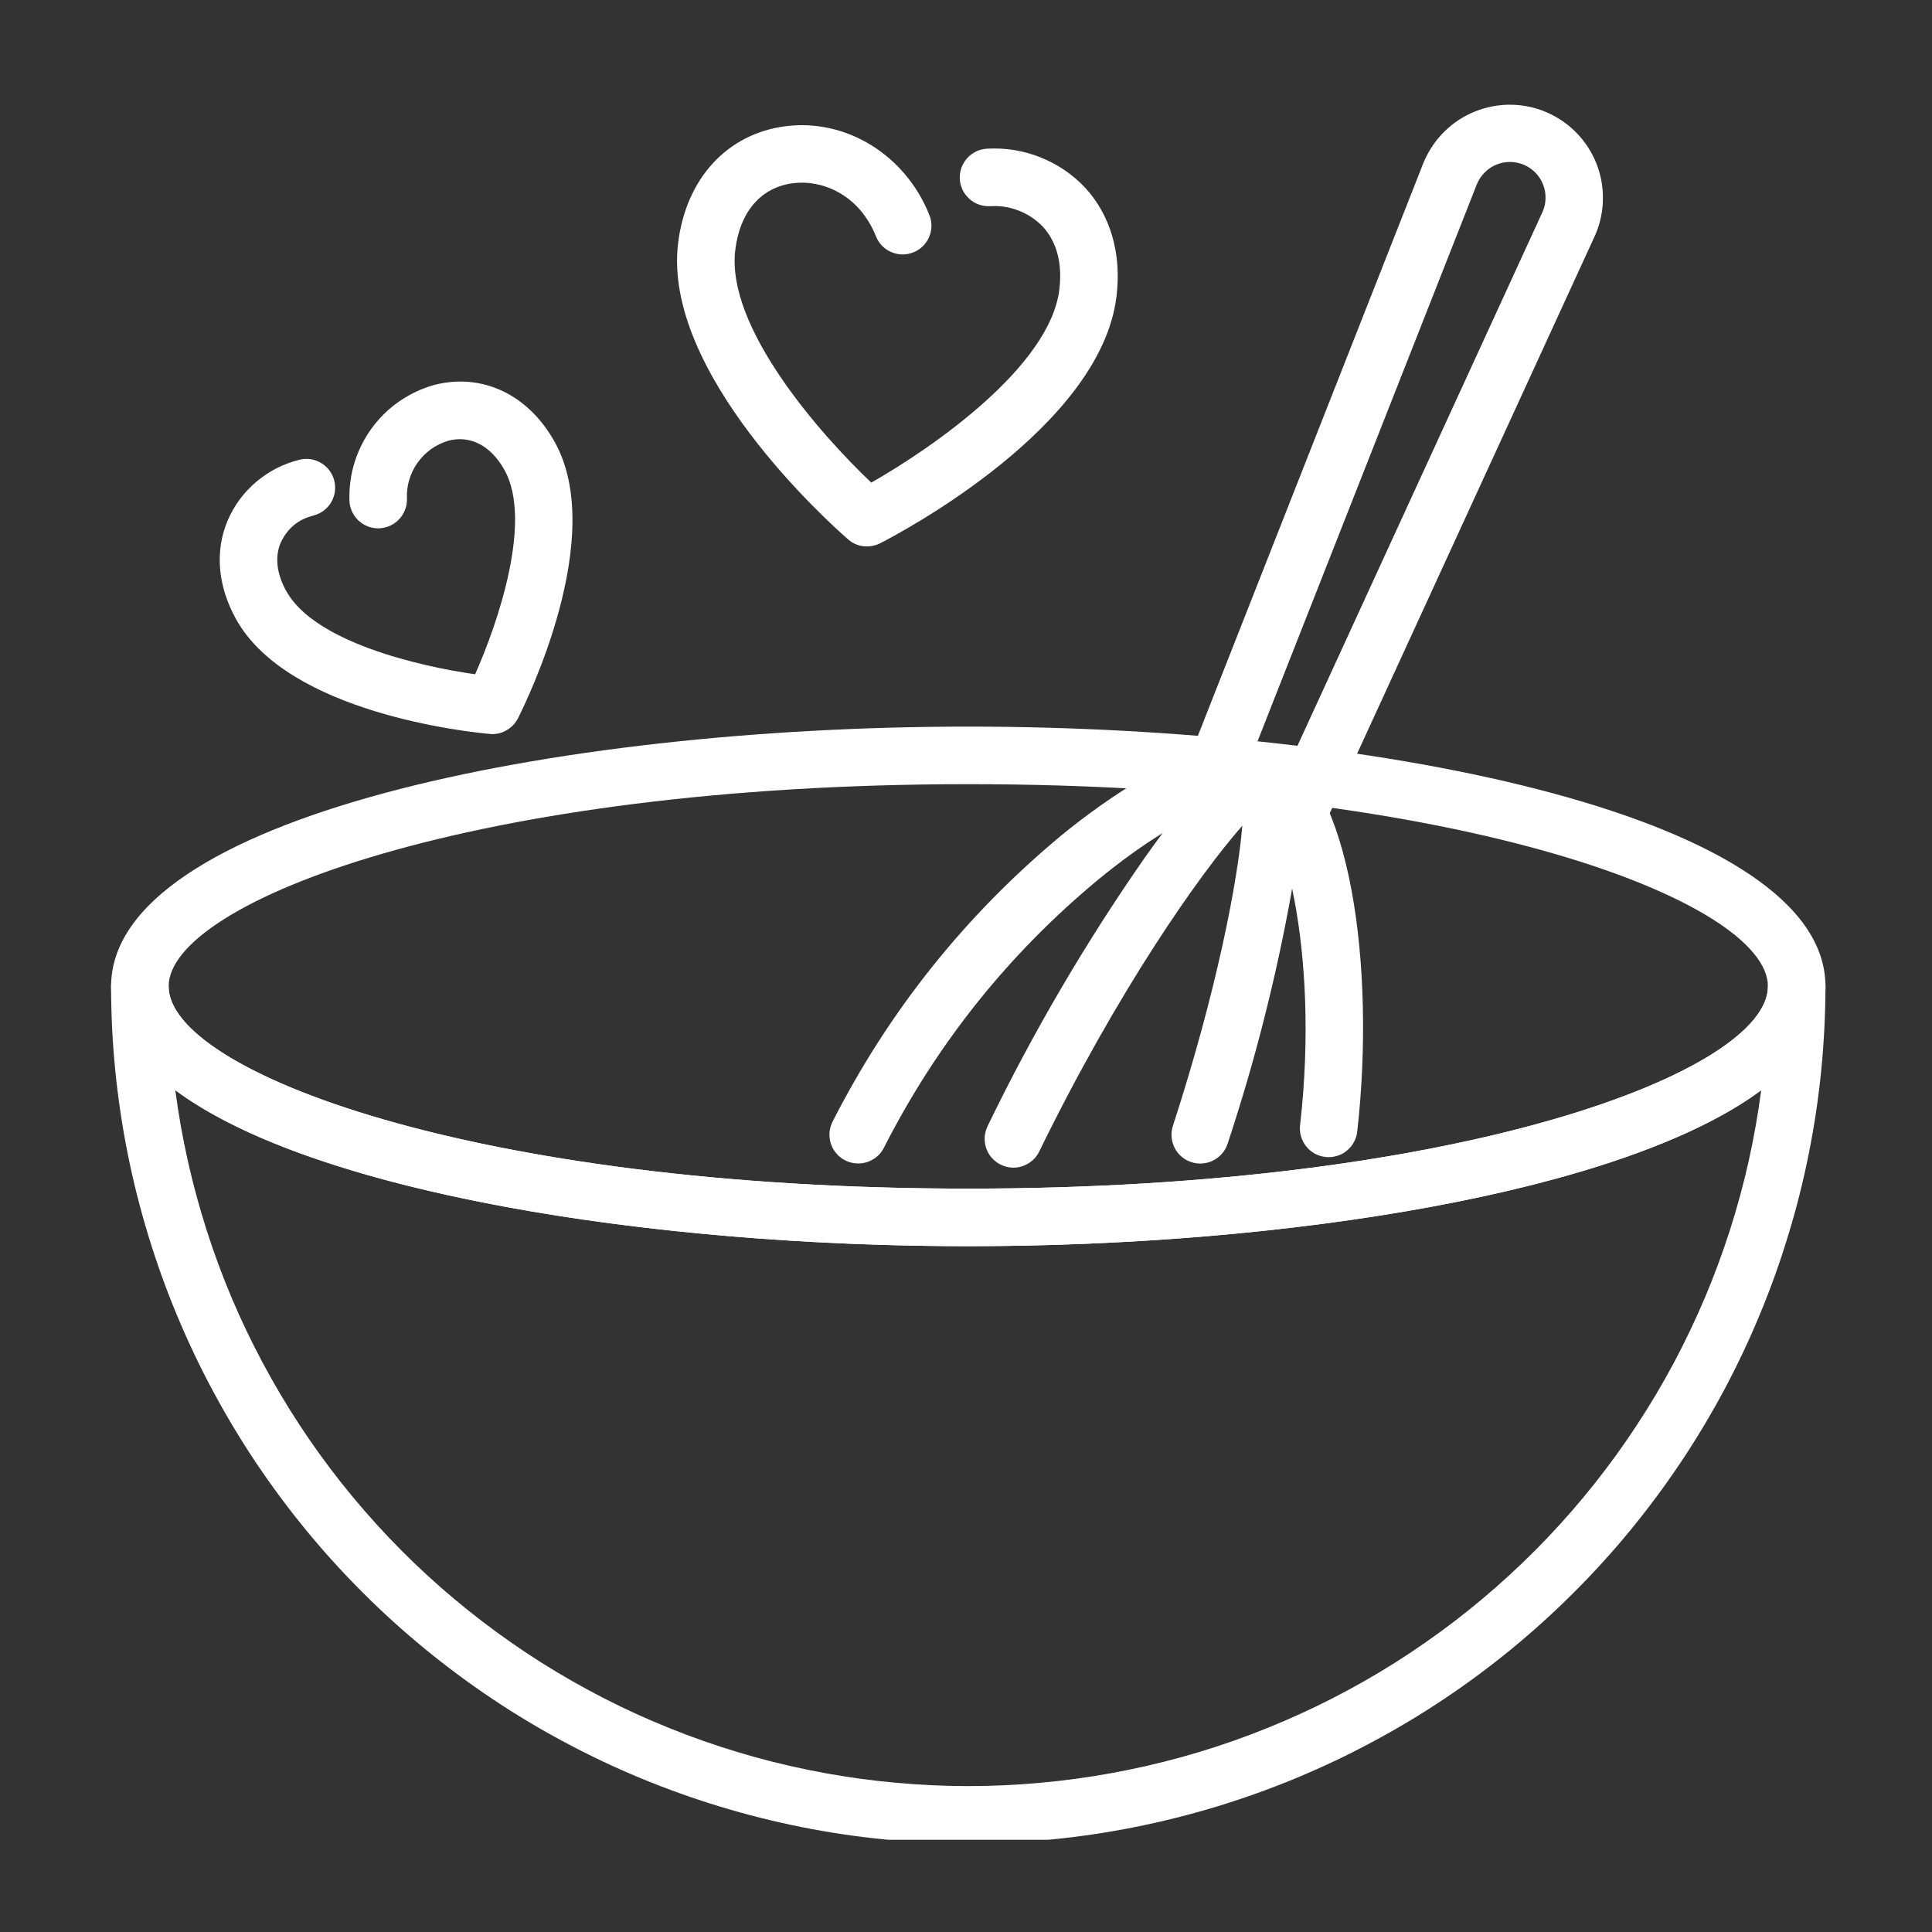
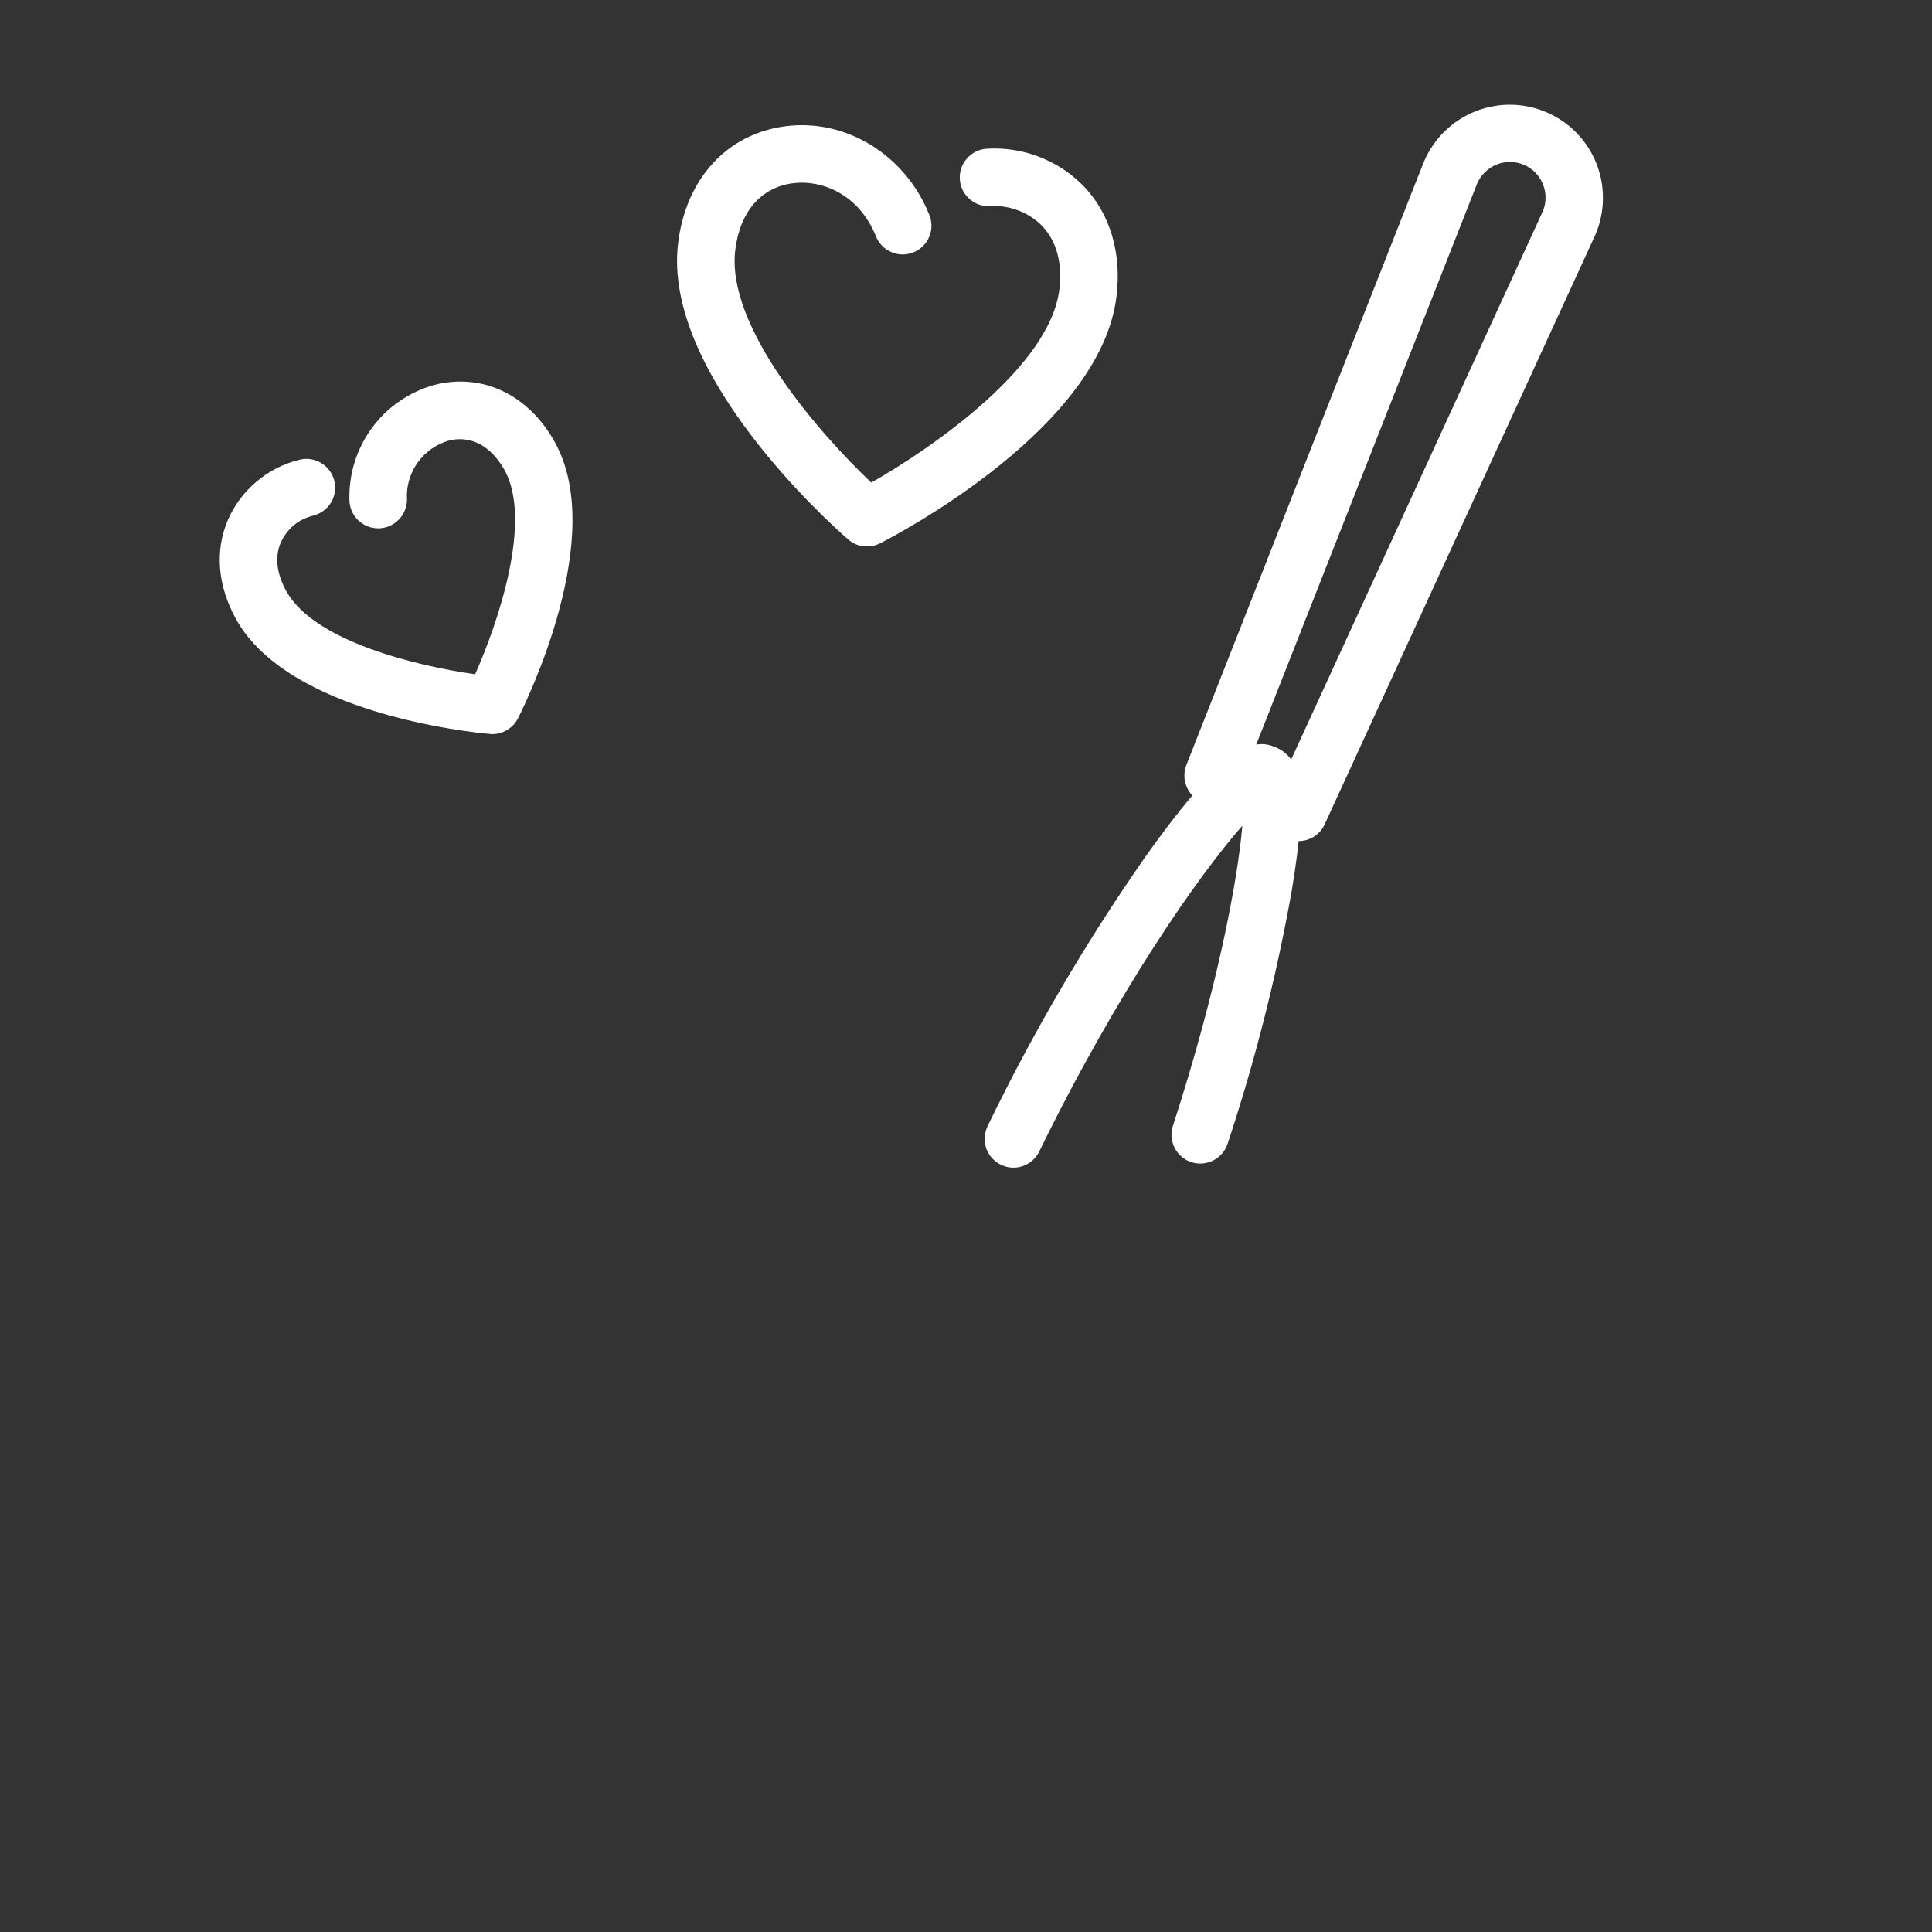
<svg xmlns="http://www.w3.org/2000/svg" width="128" zoomAndPan="magnify" viewBox="0 0 96 96" height="128" preserveAspectRatio="xMidYMid meet" version="1.0">
  <rect x="0" y="0" width="96" height="96" fill="#333333" stroke="none" />
  <defs>
    <clipPath id="75782ba3c8">
-       <path d="M 5.508 36 L 91 36 L 91 62 L 5.508 62 Z M 5.508 36 " clip-rule="nonzero" />
-     </clipPath>
+       </clipPath>
    <clipPath id="f75abcac82">
      <path d="M 5.508 47 L 91 47 L 91 91.418 L 5.508 91.418 Z M 5.508 47 " clip-rule="nonzero" />
    </clipPath>
  </defs>
  <path fill="#ffffff" d="M 24.461 36.477 C 24.418 36.477 24.379 36.477 24.336 36.469 C 23.316 36.379 14.324 35.445 11.727 30.762 C 10.816 29.117 10.668 27.375 11.316 25.855 C 11.641 25.105 12.113 24.469 12.734 23.941 C 13.359 23.414 14.062 23.051 14.855 22.852 C 15.039 22.801 15.223 22.789 15.41 22.812 C 15.598 22.84 15.773 22.898 15.938 22.996 C 16.102 23.09 16.242 23.211 16.359 23.363 C 16.473 23.512 16.555 23.68 16.605 23.863 C 16.652 24.047 16.664 24.23 16.641 24.422 C 16.617 24.609 16.555 24.785 16.461 24.949 C 16.367 25.113 16.242 25.25 16.094 25.367 C 15.941 25.48 15.773 25.562 15.59 25.613 C 14.824 25.801 14.277 26.254 13.945 26.973 C 13.648 27.676 13.746 28.508 14.227 29.375 C 15.625 31.895 20.797 33.105 23.609 33.504 C 24.758 30.914 26.465 25.879 25.07 23.359 C 24.395 22.145 23.375 21.613 22.277 21.898 C 21.965 21.992 21.68 22.133 21.414 22.32 C 21.152 22.512 20.93 22.738 20.742 23 C 20.555 23.266 20.418 23.555 20.328 23.867 C 20.238 24.176 20.203 24.492 20.223 24.816 C 20.223 25.008 20.188 25.191 20.113 25.363 C 20.043 25.539 19.941 25.695 19.805 25.828 C 19.672 25.965 19.52 26.066 19.344 26.141 C 19.168 26.215 18.984 26.25 18.797 26.254 L 18.793 26.254 C 18.602 26.254 18.422 26.215 18.246 26.145 C 18.07 26.07 17.918 25.969 17.781 25.836 C 17.648 25.703 17.543 25.547 17.473 25.375 C 17.398 25.199 17.363 25.016 17.363 24.828 C 17.348 24.188 17.434 23.562 17.625 22.953 C 17.82 22.34 18.105 21.777 18.484 21.262 C 18.863 20.746 19.316 20.305 19.844 19.941 C 20.371 19.578 20.941 19.309 21.555 19.133 C 23.949 18.508 26.254 19.598 27.57 21.973 C 30.168 26.656 26.199 34.777 25.738 35.691 C 25.617 35.93 25.441 36.121 25.211 36.262 C 24.98 36.406 24.73 36.477 24.461 36.477 Z M 24.461 36.477 " fill-opacity="1" fill-rule="nonzero" />
  <path fill="#ffffff" d="M 43.082 27.152 C 42.723 27.152 42.41 27.035 42.141 26.801 C 41.195 25.977 32.906 18.539 33.695 12.078 C 34.086 8.875 36.129 6.648 39.027 6.273 C 42.043 5.883 44.984 7.691 46.18 10.684 C 46.25 10.859 46.285 11.039 46.285 11.23 C 46.281 11.418 46.242 11.602 46.168 11.777 C 46.094 11.949 45.988 12.105 45.855 12.234 C 45.719 12.367 45.562 12.469 45.387 12.539 C 45.211 12.609 45.027 12.645 44.84 12.645 C 44.648 12.641 44.465 12.602 44.293 12.527 C 44.117 12.453 43.965 12.348 43.832 12.215 C 43.699 12.078 43.598 11.922 43.527 11.746 C 42.691 9.66 40.852 8.918 39.395 9.105 C 37.809 9.312 36.766 10.523 36.535 12.422 C 36.066 16.242 40.73 21.551 43.293 23.98 C 46.367 22.234 52.172 18.203 52.637 14.391 C 52.797 13.098 52.512 12.016 51.816 11.262 C 51.477 10.91 51.078 10.641 50.617 10.465 C 50.16 10.285 49.688 10.215 49.195 10.246 C 49.004 10.254 48.82 10.227 48.641 10.164 C 48.461 10.102 48.301 10.004 48.16 9.875 C 48.02 9.746 47.906 9.598 47.824 9.426 C 47.746 9.25 47.699 9.07 47.691 8.879 C 47.684 8.688 47.711 8.504 47.777 8.324 C 47.844 8.145 47.941 7.988 48.07 7.848 C 48.199 7.707 48.352 7.598 48.523 7.516 C 48.699 7.438 48.879 7.395 49.07 7.387 C 49.98 7.34 50.859 7.484 51.707 7.82 C 52.551 8.16 53.289 8.66 53.914 9.32 C 55.184 10.691 55.738 12.613 55.477 14.738 C 54.688 21.199 44.852 26.422 43.734 26.996 C 43.527 27.102 43.312 27.152 43.082 27.152 Z M 43.082 27.152 " fill-opacity="1" fill-rule="nonzero" />
  <g clip-path="url(#75782ba3c8)">
-     <path fill="#ffffff" d="M 48.113 61.922 C 27.465 61.922 5.52 57.398 5.52 49.016 C 5.52 40.629 27.465 36.105 48.113 36.105 C 68.762 36.105 90.707 40.629 90.707 49.016 C 90.707 57.398 68.762 61.922 48.113 61.922 Z M 48.113 38.965 C 23.496 38.965 8.379 44.82 8.379 49.016 C 8.379 53.211 23.496 59.062 48.113 59.062 C 72.73 59.062 87.848 53.211 87.848 49.016 C 87.848 44.82 72.73 38.965 48.113 38.965 Z M 48.113 38.965 " fill-opacity="1" fill-rule="nonzero" />
-   </g>
-   <path fill="#ffffff" d="M 42.645 57.812 C 42.523 57.812 42.402 57.797 42.285 57.766 C 42.168 57.738 42.055 57.691 41.949 57.633 C 41.844 57.574 41.746 57.5 41.656 57.418 C 41.57 57.332 41.492 57.238 41.43 57.137 C 41.363 57.031 41.316 56.922 41.277 56.805 C 41.242 56.691 41.223 56.57 41.215 56.449 C 41.211 56.328 41.219 56.207 41.246 56.09 C 41.27 55.969 41.312 55.855 41.363 55.746 C 44.18 50.215 47.977 45.465 52.75 41.5 C 54.426 40.125 60.141 35.75 63.391 37.133 C 67.102 38.715 68.363 48.078 67.441 56.219 C 67.422 56.41 67.367 56.586 67.273 56.754 C 67.184 56.922 67.062 57.066 66.914 57.184 C 66.766 57.305 66.602 57.391 66.418 57.441 C 66.234 57.496 66.047 57.512 65.859 57.488 C 65.668 57.469 65.492 57.41 65.324 57.32 C 65.16 57.227 65.016 57.105 64.898 56.957 C 64.781 56.805 64.695 56.641 64.645 56.457 C 64.59 56.273 64.578 56.086 64.602 55.898 C 65.602 47.078 63.633 40.344 62.27 39.766 C 61.672 39.512 58.902 40.148 54.566 43.711 C 50.102 47.414 46.559 51.852 43.926 57.02 C 43.805 57.266 43.629 57.457 43.398 57.598 C 43.168 57.742 42.914 57.812 42.645 57.812 Z M 42.645 57.812 " fill-opacity="1" fill-rule="nonzero" />
+     </g>
  <path fill="#ffffff" d="M 50.355 58.02 C 50.234 58.02 50.113 58.004 49.996 57.973 C 49.879 57.941 49.77 57.898 49.664 57.84 C 49.555 57.781 49.461 57.707 49.371 57.625 C 49.285 57.543 49.207 57.449 49.145 57.348 C 49.078 57.242 49.027 57.133 48.992 57.02 C 48.957 56.902 48.934 56.785 48.93 56.664 C 48.922 56.543 48.93 56.422 48.957 56.305 C 48.98 56.184 49.02 56.07 49.07 55.961 C 51.328 51.297 53.938 46.84 56.902 42.59 C 61.035 36.766 62.371 36.699 63.391 37.133 C 64.562 37.633 65.07 38.965 64.184 44.277 C 63.422 48.535 62.363 52.719 61 56.828 C 60.941 57.008 60.852 57.168 60.73 57.312 C 60.605 57.457 60.461 57.574 60.289 57.66 C 60.121 57.746 59.941 57.797 59.754 57.812 C 59.562 57.828 59.379 57.805 59.199 57.746 C 59.02 57.688 58.855 57.598 58.711 57.473 C 58.566 57.352 58.453 57.203 58.367 57.035 C 58.281 56.863 58.23 56.688 58.215 56.496 C 58.199 56.309 58.223 56.121 58.281 55.941 C 60.461 49.238 61.5 43.789 61.73 41.031 C 59.59 43.457 55.539 49.23 51.641 57.215 C 51.52 57.461 51.344 57.656 51.113 57.801 C 50.883 57.945 50.629 58.02 50.355 58.02 Z M 50.355 58.02 " fill-opacity="1" fill-rule="nonzero" />
  <path fill="#ffffff" d="M 64.527 41.793 C 64.406 41.793 64.289 41.777 64.172 41.746 C 64.059 41.719 63.945 41.676 63.84 41.617 C 63.734 41.559 63.641 41.488 63.551 41.406 C 63.465 41.324 63.387 41.234 63.324 41.133 C 63.258 41.031 63.207 40.926 63.172 40.812 C 63.133 40.699 63.109 40.582 63.102 40.461 C 63.094 40.344 63.098 40.223 63.121 40.105 C 63.141 39.988 63.18 39.875 63.227 39.766 L 76.656 10.512 C 76.75 10.293 76.797 10.07 76.797 9.836 C 76.801 9.602 76.758 9.375 76.668 9.156 C 76.582 8.938 76.457 8.746 76.293 8.578 C 76.129 8.41 75.938 8.281 75.723 8.188 C 75.504 8.098 75.281 8.051 75.047 8.047 C 74.812 8.047 74.586 8.086 74.367 8.176 C 74.148 8.262 73.957 8.391 73.789 8.555 C 73.621 8.719 73.492 8.906 73.398 9.121 L 61.605 39.074 C 61.535 39.25 61.434 39.402 61.301 39.539 C 61.168 39.672 61.016 39.777 60.844 39.852 C 60.672 39.926 60.488 39.965 60.301 39.969 C 60.113 39.969 59.93 39.938 59.758 39.867 C 59.582 39.801 59.426 39.699 59.289 39.57 C 59.152 39.438 59.047 39.285 58.973 39.113 C 58.895 38.941 58.855 38.762 58.852 38.574 C 58.848 38.383 58.879 38.203 58.945 38.027 L 70.746 8.051 C 70.754 8.039 70.758 8.027 70.762 8.016 C 70.883 7.738 71.027 7.473 71.199 7.223 C 71.371 6.969 71.566 6.738 71.781 6.527 C 72 6.312 72.234 6.125 72.488 5.957 C 72.742 5.793 73.012 5.652 73.293 5.539 C 73.574 5.426 73.867 5.34 74.164 5.285 C 74.461 5.227 74.766 5.199 75.066 5.203 C 75.371 5.207 75.672 5.238 75.969 5.301 C 76.266 5.363 76.555 5.453 76.836 5.574 C 77.113 5.691 77.379 5.84 77.633 6.008 C 77.883 6.18 78.113 6.375 78.328 6.594 C 78.539 6.809 78.73 7.043 78.895 7.297 C 79.062 7.555 79.203 7.82 79.316 8.102 C 79.43 8.387 79.512 8.676 79.57 8.973 C 79.625 9.273 79.652 9.574 79.648 9.879 C 79.648 10.18 79.613 10.48 79.551 10.777 C 79.492 11.078 79.398 11.367 79.281 11.645 C 79.277 11.656 79.27 11.668 79.266 11.68 L 65.824 40.957 C 65.711 41.211 65.535 41.414 65.301 41.566 C 65.062 41.715 64.805 41.793 64.527 41.793 Z M 64.527 41.793 " fill-opacity="1" fill-rule="nonzero" />
  <g clip-path="url(#f75abcac82)">
-     <path fill="#ffffff" d="M 48.113 91.605 C 46.719 91.605 45.328 91.535 43.938 91.398 C 42.551 91.262 41.172 91.055 39.805 90.781 C 38.438 90.508 37.086 90.168 35.754 89.762 C 34.418 89.355 33.109 88.887 31.82 88.352 C 30.531 87.816 29.273 87.223 28.043 86.562 C 26.812 85.906 25.617 85.191 24.461 84.414 C 23.301 83.641 22.184 82.809 21.105 81.926 C 20.027 81.039 18.992 80.105 18.008 79.117 C 17.023 78.133 16.086 77.102 15.203 76.023 C 14.316 74.945 13.488 73.824 12.711 72.668 C 11.938 71.508 11.219 70.312 10.562 69.082 C 9.902 67.852 9.309 66.594 8.773 65.305 C 8.238 64.02 7.77 62.707 7.363 61.371 C 6.957 60.039 6.617 58.688 6.344 57.32 C 6.07 55.953 5.867 54.574 5.727 53.188 C 5.59 51.801 5.52 50.41 5.52 49.016 C 5.52 48.824 5.555 48.641 5.629 48.469 C 5.699 48.293 5.805 48.137 5.938 48.004 C 6.07 47.867 6.227 47.766 6.402 47.691 C 6.578 47.621 6.758 47.586 6.949 47.586 C 7.137 47.586 7.32 47.621 7.496 47.691 C 7.672 47.766 7.824 47.867 7.961 48.004 C 8.094 48.137 8.195 48.293 8.27 48.469 C 8.344 48.641 8.379 48.824 8.379 49.016 C 8.379 53.211 23.496 59.062 48.113 59.062 C 72.73 59.062 87.848 53.211 87.848 49.016 C 87.848 48.824 87.883 48.641 87.953 48.469 C 88.027 48.293 88.129 48.137 88.266 48.004 C 88.398 47.867 88.555 47.766 88.727 47.691 C 88.902 47.621 89.086 47.586 89.277 47.586 C 89.465 47.586 89.648 47.621 89.824 47.691 C 89.996 47.766 90.152 47.867 90.285 48.004 C 90.422 48.137 90.523 48.293 90.598 48.469 C 90.668 48.641 90.707 48.824 90.707 49.016 C 90.703 50.41 90.633 51.801 90.496 53.188 C 90.359 54.574 90.152 55.953 89.879 57.32 C 89.605 58.688 89.266 60.039 88.859 61.371 C 88.453 62.707 87.984 64.02 87.449 65.305 C 86.918 66.594 86.32 67.852 85.664 69.082 C 85.004 70.312 84.289 71.508 83.512 72.668 C 82.738 73.824 81.906 74.945 81.023 76.023 C 80.137 77.102 79.203 78.133 78.215 79.117 C 77.23 80.105 76.199 81.039 75.121 81.926 C 74.043 82.809 72.926 83.641 71.766 84.414 C 70.605 85.191 69.41 85.906 68.18 86.562 C 66.953 87.223 65.691 87.816 64.406 88.352 C 63.117 88.887 61.805 89.355 60.473 89.762 C 59.137 90.168 57.785 90.508 56.418 90.781 C 55.051 91.055 53.672 91.262 52.285 91.398 C 50.898 91.535 49.508 91.605 48.113 91.605 Z M 8.711 54.172 C 8.867 55.355 9.074 56.531 9.336 57.695 C 9.598 58.859 9.91 60.008 10.273 61.145 C 10.637 62.281 11.051 63.398 11.516 64.5 C 11.98 65.598 12.496 66.672 13.059 67.727 C 13.621 68.777 14.227 69.805 14.883 70.801 C 15.539 71.801 16.234 72.766 16.977 73.703 C 17.719 74.637 18.5 75.535 19.324 76.402 C 20.145 77.266 21.004 78.09 21.902 78.879 C 22.801 79.664 23.73 80.41 24.695 81.113 C 25.656 81.816 26.652 82.477 27.676 83.09 C 28.699 83.703 29.746 84.27 30.82 84.789 C 31.895 85.309 32.992 85.777 34.109 86.199 C 35.227 86.621 36.359 86.988 37.508 87.309 C 38.66 87.625 39.82 87.891 40.996 88.105 C 42.168 88.32 43.352 88.48 44.539 88.586 C 45.727 88.695 46.918 88.75 48.113 88.75 C 49.305 88.75 50.496 88.695 51.684 88.586 C 52.875 88.48 54.055 88.32 55.23 88.105 C 56.402 87.891 57.566 87.625 58.715 87.309 C 59.867 86.988 61 86.621 62.117 86.199 C 63.23 85.777 64.328 85.309 65.402 84.789 C 66.477 84.27 67.527 83.703 68.551 83.09 C 69.574 82.477 70.566 81.816 71.531 81.113 C 72.496 80.41 73.426 79.664 74.32 78.879 C 75.219 78.09 76.078 77.266 76.902 76.402 C 77.723 75.535 78.508 74.637 79.246 73.703 C 79.988 72.766 80.688 71.801 81.34 70.801 C 81.996 69.805 82.605 68.777 83.168 67.727 C 83.727 66.672 84.242 65.598 84.707 64.5 C 85.172 63.398 85.586 62.281 85.953 61.145 C 86.316 60.008 86.629 58.859 86.891 57.695 C 87.148 56.531 87.359 55.355 87.512 54.172 C 80.691 59.238 64.016 61.922 48.113 61.922 C 32.207 61.922 15.535 59.238 8.711 54.172 Z M 8.711 54.172 " fill-opacity="1" fill-rule="nonzero" />
-   </g>
+     </g>
</svg>